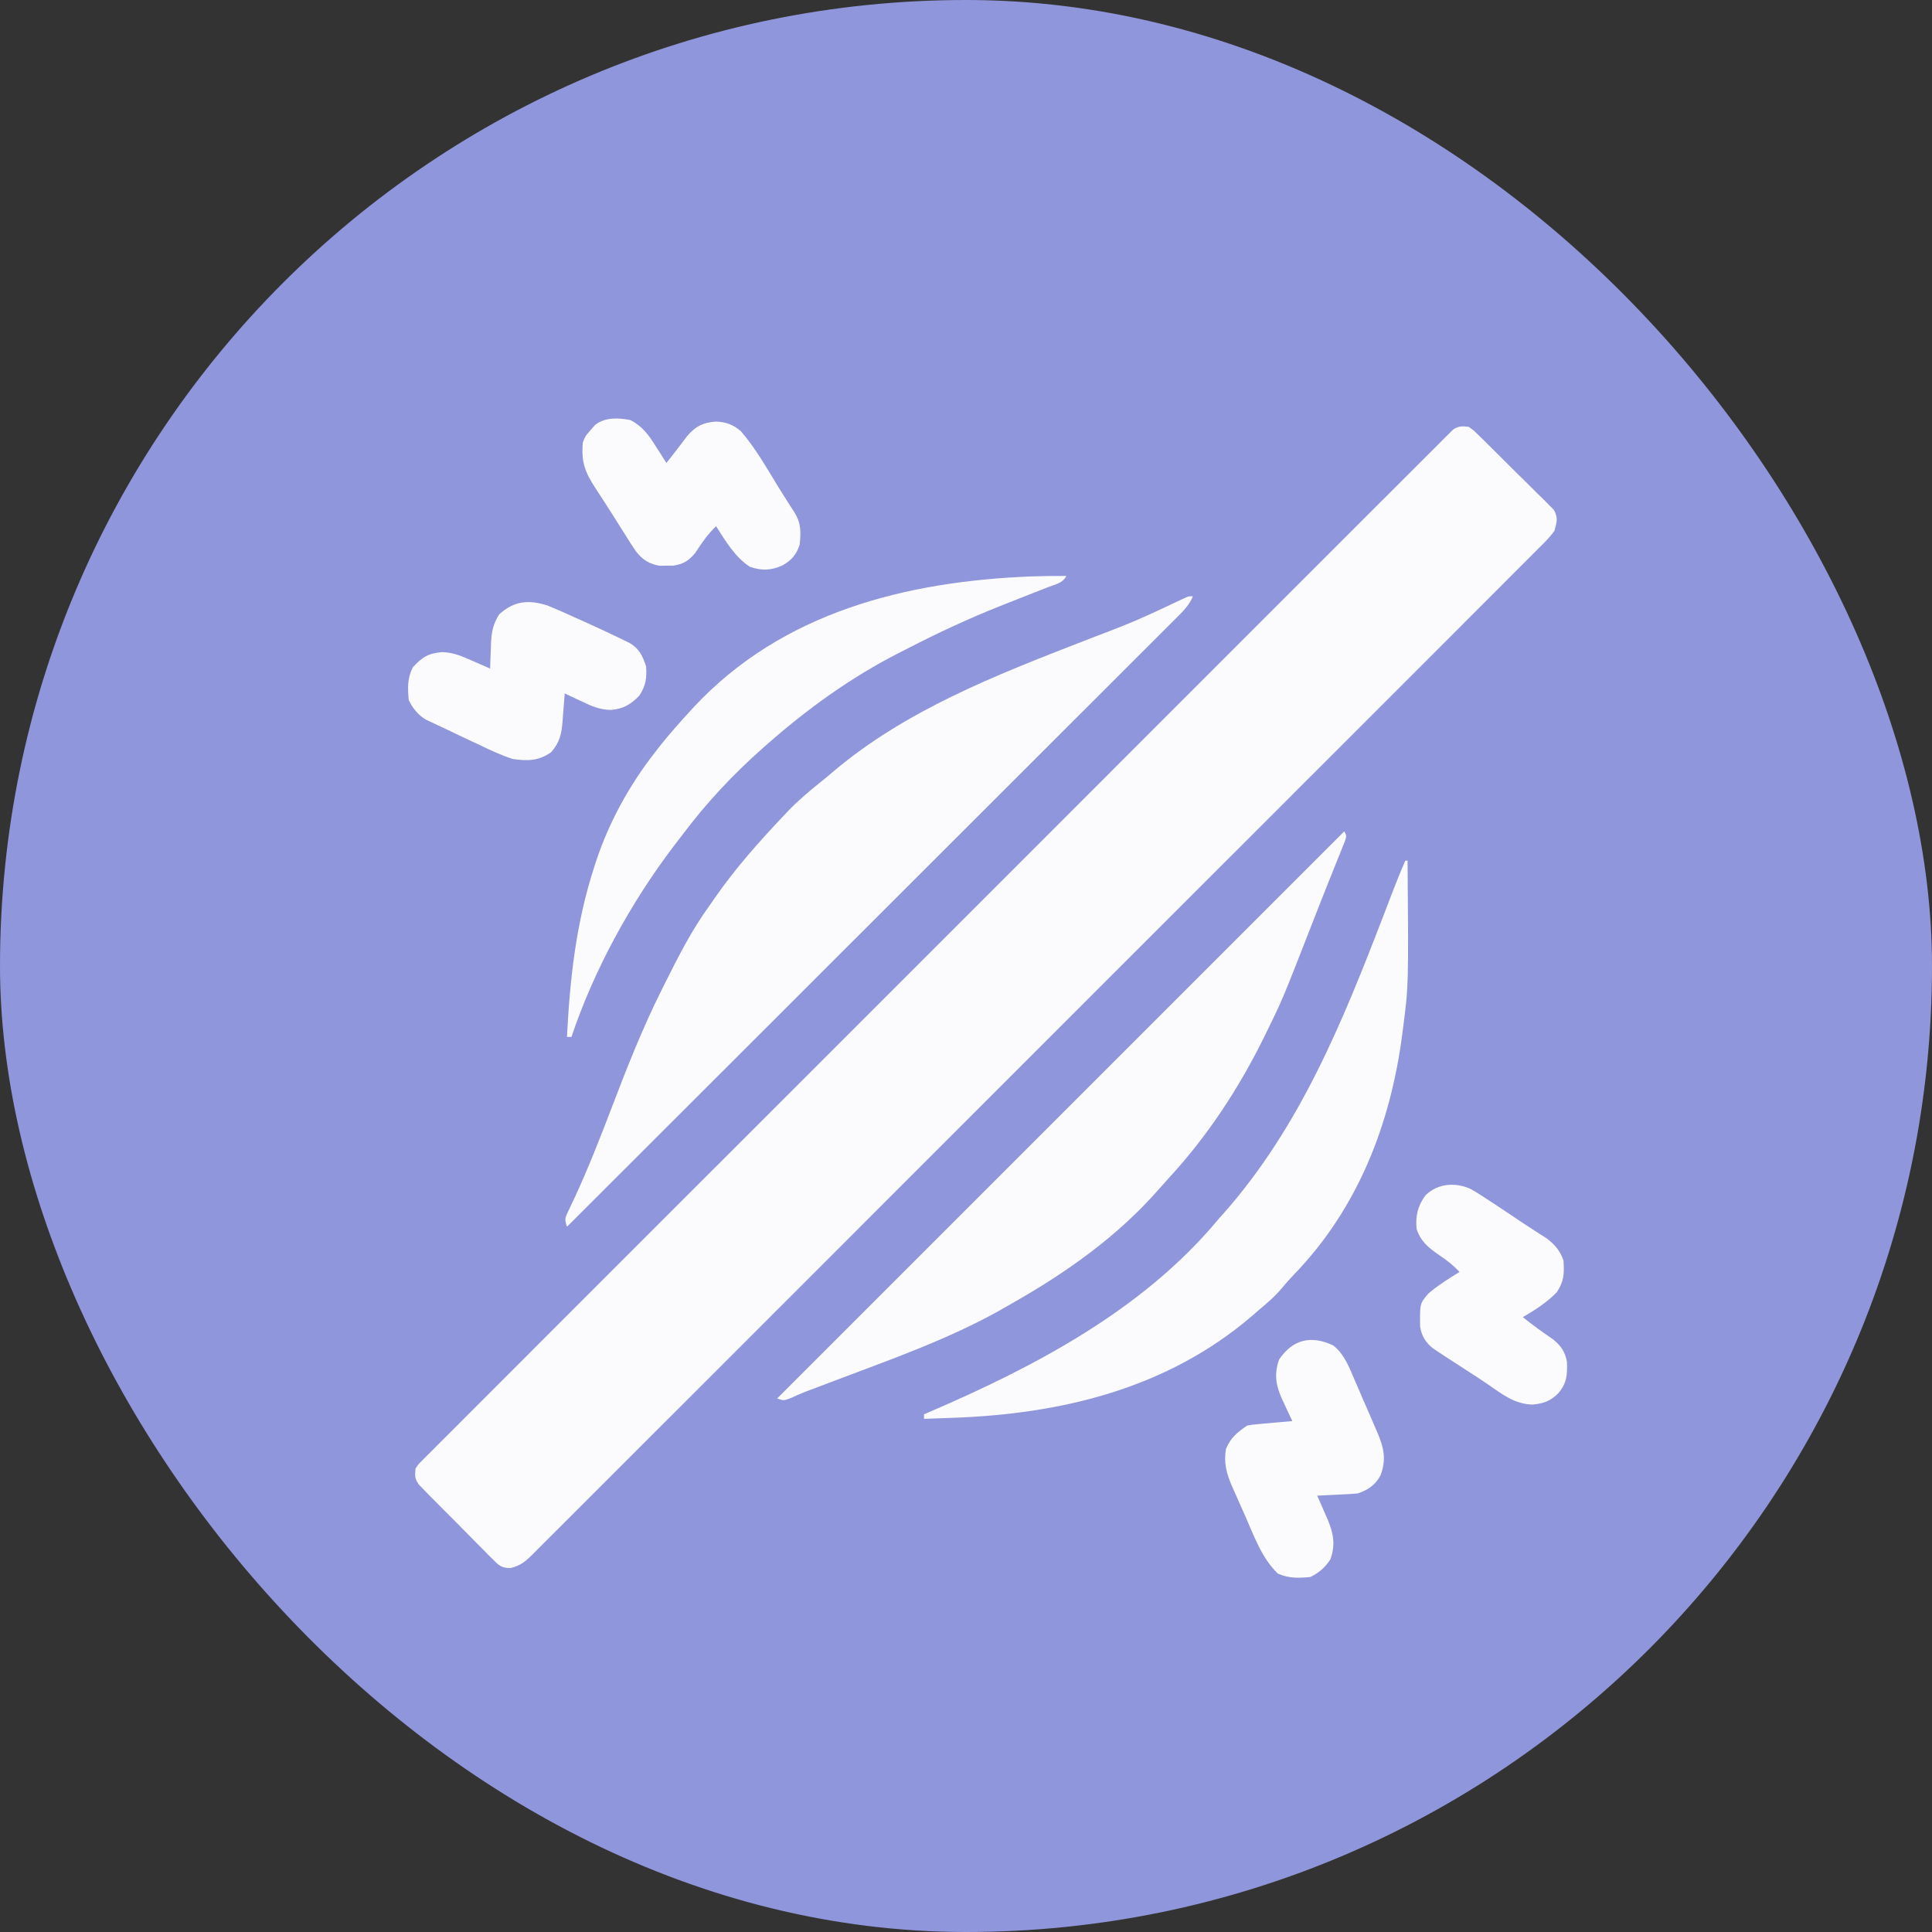
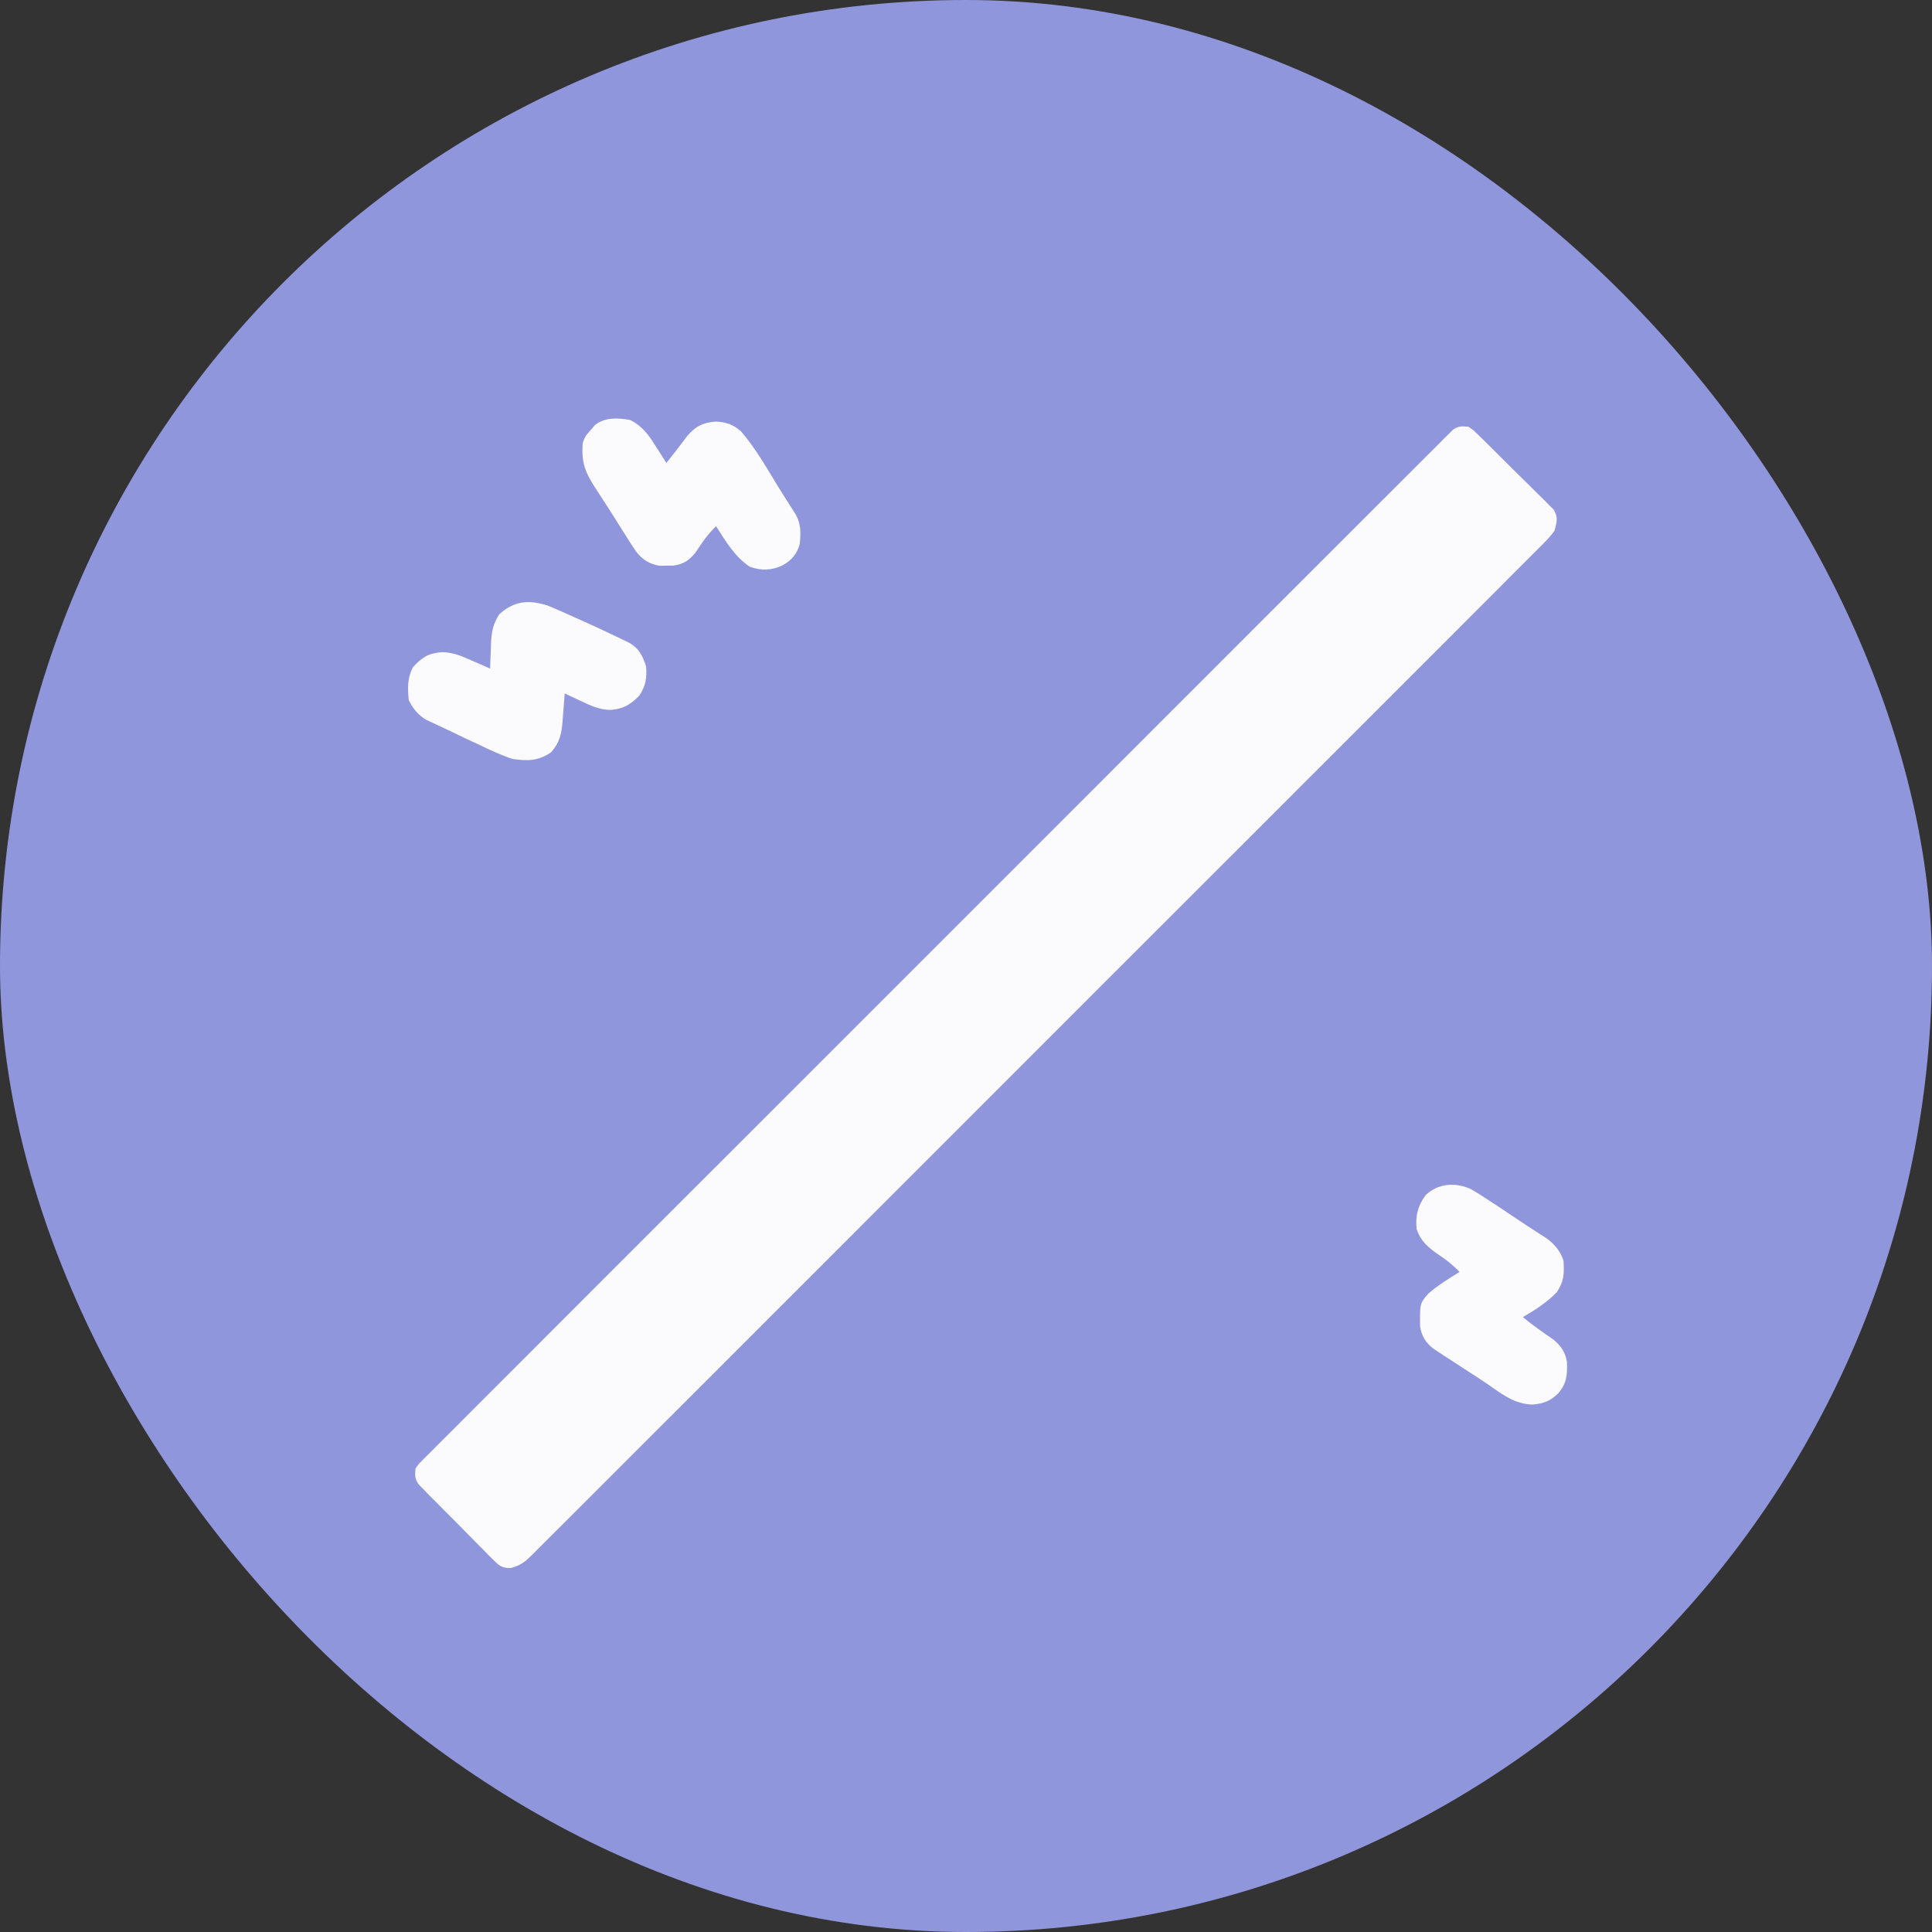
<svg xmlns="http://www.w3.org/2000/svg" width="80" height="80" viewBox="0 0 80 80" fill="none">
  <rect x="0" y="0" width="80" height="80" fill="#333333" stroke="none" />
  <rect width="80" height="80" rx="40" fill="#9096DB" />
-   <path d="M60.811 17.673C61.007 17.807 61.007 17.807 61.201 17.998C61.274 18.069 61.348 18.14 61.423 18.213C61.501 18.29 61.579 18.368 61.659 18.448C61.739 18.528 61.82 18.607 61.903 18.689C62.073 18.858 62.242 19.026 62.411 19.196C62.67 19.456 62.932 19.712 63.194 19.968C63.359 20.131 63.524 20.296 63.688 20.46C63.767 20.537 63.846 20.613 63.927 20.692C63.998 20.765 64.07 20.838 64.144 20.913C64.239 21.008 64.239 21.008 64.337 21.105C64.526 21.436 64.465 21.611 64.367 21.977C64.17 22.256 63.932 22.488 63.688 22.727C63.58 22.837 63.58 22.837 63.469 22.948C63.225 23.194 62.979 23.438 62.733 23.682C62.557 23.86 62.38 24.037 62.204 24.214C61.82 24.6 61.435 24.985 61.049 25.37C60.475 25.942 59.903 26.515 59.331 27.089C58.309 28.113 57.286 29.136 56.262 30.158C55.367 31.053 54.471 31.948 53.576 32.843C53.517 32.903 53.458 32.962 53.397 33.023C53.156 33.264 52.915 33.505 52.674 33.746C50.415 36.007 48.154 38.266 45.892 40.525C43.882 42.532 41.873 44.541 39.866 46.552C37.611 48.809 35.356 51.066 33.099 53.321C32.859 53.561 32.618 53.802 32.378 54.042C32.318 54.101 32.259 54.16 32.198 54.221C31.303 55.116 30.409 56.011 29.515 56.906C28.498 57.924 27.481 58.941 26.462 59.956C25.892 60.525 25.323 61.095 24.754 61.665C24.375 62.046 23.994 62.426 23.613 62.805C23.395 63.021 23.178 63.237 22.962 63.455C22.73 63.689 22.496 63.922 22.261 64.154C22.194 64.222 22.127 64.29 22.058 64.361C21.752 64.66 21.573 64.816 21.151 64.93C20.791 64.925 20.698 64.861 20.447 64.609C20.374 64.538 20.301 64.466 20.226 64.392C20.15 64.314 20.073 64.235 19.994 64.153C19.914 64.073 19.834 63.993 19.752 63.911C19.583 63.742 19.415 63.571 19.248 63.4C18.992 63.137 18.733 62.879 18.473 62.62C18.309 62.455 18.146 62.29 17.983 62.124C17.905 62.047 17.827 61.969 17.747 61.889C17.676 61.815 17.605 61.742 17.532 61.666C17.469 61.602 17.406 61.538 17.342 61.472C17.172 61.226 17.176 61.104 17.207 60.809C17.321 60.637 17.321 60.637 17.483 60.474C17.545 60.411 17.607 60.349 17.671 60.284C17.774 60.182 17.774 60.182 17.88 60.078C17.989 59.968 17.989 59.968 18.1 59.855C18.346 59.608 18.594 59.361 18.842 59.115C19.02 58.937 19.197 58.759 19.375 58.58C19.762 58.191 20.15 57.803 20.539 57.416C21.117 56.839 21.694 56.262 22.27 55.684C23.299 54.652 24.33 53.622 25.361 52.592C26.264 51.69 27.166 50.789 28.067 49.886C28.127 49.827 28.187 49.767 28.248 49.705C28.491 49.463 28.733 49.22 28.976 48.978C31.252 46.7 33.529 44.424 35.807 42.149C37.832 40.126 39.856 38.102 41.879 36.077C44.15 33.803 46.421 31.531 48.694 29.259C48.937 29.017 49.179 28.775 49.421 28.533C49.51 28.444 49.51 28.444 49.602 28.352C50.503 27.451 51.405 26.549 52.305 25.647C53.329 24.622 54.354 23.598 55.38 22.574C55.955 22.001 56.529 21.427 57.102 20.852C57.484 20.469 57.867 20.086 58.251 19.704C58.47 19.486 58.689 19.268 58.907 19.049C59.141 18.813 59.376 18.579 59.612 18.345C59.68 18.276 59.748 18.207 59.818 18.136C59.881 18.074 59.944 18.013 60.009 17.949C60.09 17.869 60.09 17.869 60.172 17.786C60.398 17.637 60.545 17.643 60.811 17.673Z" fill="#FBFBFE" />
-   <path d="M49.396 24.691C49.252 25.033 49.045 25.252 48.784 25.513C48.718 25.579 48.718 25.579 48.651 25.646C48.505 25.793 48.357 25.94 48.209 26.087C48.103 26.193 47.997 26.3 47.89 26.406C47.598 26.699 47.305 26.992 47.011 27.284C46.696 27.599 46.38 27.915 46.065 28.23C45.518 28.777 44.971 29.324 44.423 29.87C43.632 30.66 42.841 31.45 42.05 32.241C40.767 33.523 39.484 34.805 38.201 36.087C36.954 37.333 35.707 38.578 34.46 39.824C34.383 39.901 34.307 39.977 34.227 40.056C33.842 40.441 33.457 40.827 33.072 41.212C29.874 44.407 26.675 47.602 23.477 50.797C23.363 50.457 23.406 50.41 23.557 50.097C23.62 49.963 23.62 49.963 23.684 49.826C23.731 49.726 23.779 49.626 23.828 49.522C24.36 48.364 24.825 47.185 25.279 45.995C25.93 44.29 26.587 42.605 27.407 40.972C27.482 40.82 27.482 40.82 27.559 40.666C28.106 39.574 28.652 38.499 29.372 37.51C29.444 37.405 29.517 37.301 29.589 37.196C30.443 35.963 31.43 34.855 32.459 33.767C32.559 33.662 32.559 33.662 32.66 33.554C33.071 33.131 33.513 32.758 33.973 32.389C34.141 32.254 34.308 32.116 34.473 31.975C37.496 29.406 41.243 27.954 44.895 26.535C46.997 25.732 46.997 25.732 49.032 24.774C49.209 24.691 49.209 24.691 49.396 24.691Z" fill="#FBFBFE" />
-   <path d="M55.665 34.422C55.759 34.609 55.759 34.609 55.697 34.815C55.662 34.901 55.628 34.987 55.592 35.076C55.552 35.175 55.513 35.274 55.472 35.377C55.406 35.541 55.406 35.541 55.337 35.709C55.267 35.885 55.197 36.061 55.126 36.237C55.076 36.363 55.025 36.49 54.974 36.617C54.772 37.119 54.575 37.624 54.378 38.128C53.112 41.372 53.112 41.372 52.484 42.656C52.443 42.74 52.403 42.823 52.361 42.909C51.307 45.055 50.005 47.039 48.382 48.799C48.247 48.946 48.114 49.095 47.983 49.245C46.284 51.19 44.146 52.702 41.909 53.967C41.742 54.061 41.576 54.157 41.409 54.254C39.258 55.458 36.892 56.289 34.593 57.159C34.501 57.195 34.408 57.23 34.312 57.266C34.137 57.332 33.962 57.398 33.788 57.464C33.709 57.493 33.629 57.523 33.548 57.554C33.474 57.582 33.4 57.61 33.323 57.639C33.128 57.716 32.938 57.801 32.747 57.889C32.459 58.002 32.459 58.002 32.179 57.908C39.929 50.158 47.68 42.407 55.665 34.422Z" fill="#FBFBFE" />
-   <path d="M58.191 35.639C58.222 35.639 58.253 35.639 58.285 35.639C58.326 40.812 58.326 40.812 58.098 42.563C58.086 42.658 58.074 42.753 58.061 42.851C57.573 46.573 56.215 50.052 53.578 52.778C53.403 52.962 53.24 53.143 53.08 53.338C52.787 53.689 52.458 53.966 52.109 54.259C52.027 54.331 51.945 54.402 51.861 54.476C48.34 57.499 43.964 58.554 39.413 58.71C39.246 58.716 39.246 58.716 39.075 58.722C38.804 58.732 38.532 58.741 38.261 58.751C38.261 58.689 38.261 58.627 38.261 58.563C38.317 58.539 38.373 58.516 38.43 58.491C42.814 56.609 47.315 54.252 50.425 50.516C50.506 50.425 50.587 50.333 50.671 50.239C53.845 46.647 55.613 42.266 57.311 37.849C57.348 37.751 57.386 37.653 57.425 37.553C57.495 37.368 57.566 37.184 57.636 37C57.812 36.542 57.994 36.088 58.191 35.639Z" fill="#FBFBFE" />
-   <path d="M44.156 23.849C44.007 24.147 43.7 24.197 43.403 24.311C43.335 24.338 43.267 24.364 43.198 24.392C43.053 24.448 42.908 24.505 42.762 24.562C42.385 24.709 42.008 24.858 41.632 25.008C41.521 25.052 41.521 25.052 41.407 25.097C40.107 25.615 38.839 26.204 37.595 26.846C37.478 26.906 37.361 26.966 37.244 27.025C35.229 28.048 33.402 29.373 31.711 30.866C31.662 30.91 31.612 30.953 31.562 30.998C30.35 32.071 29.252 33.245 28.279 34.539C28.155 34.704 28.029 34.867 27.902 35.031C26.137 37.349 24.587 40.166 23.664 42.937C23.602 42.937 23.54 42.937 23.477 42.937C23.599 40.529 23.851 38.225 24.6 35.919C24.62 35.854 24.641 35.788 24.663 35.721C25.203 34.065 26.056 32.517 27.126 31.147C27.193 31.061 27.26 30.974 27.329 30.885C27.727 30.385 28.15 29.91 28.582 29.439C28.655 29.36 28.655 29.36 28.729 29.279C32.389 25.351 37.512 24.072 42.705 23.868C43.189 23.851 43.672 23.846 44.156 23.849Z" fill="#FBFBFE" />
+   <path d="M60.811 17.673C61.007 17.807 61.007 17.807 61.201 17.998C61.274 18.069 61.348 18.14 61.423 18.213C61.501 18.29 61.579 18.368 61.659 18.448C61.739 18.528 61.82 18.607 61.903 18.689C62.073 18.858 62.242 19.026 62.411 19.196C62.67 19.456 62.932 19.712 63.194 19.968C63.359 20.131 63.524 20.296 63.688 20.46C63.767 20.537 63.846 20.613 63.927 20.692C63.998 20.765 64.07 20.838 64.144 20.913C64.239 21.008 64.239 21.008 64.337 21.105C64.526 21.436 64.465 21.611 64.367 21.977C64.17 22.256 63.932 22.488 63.688 22.727C63.58 22.837 63.58 22.837 63.469 22.948C63.225 23.194 62.979 23.438 62.733 23.682C62.557 23.86 62.38 24.037 62.204 24.214C61.82 24.6 61.435 24.985 61.049 25.37C60.475 25.942 59.903 26.515 59.331 27.089C58.309 28.113 57.286 29.136 56.262 30.158C55.367 31.053 54.471 31.948 53.576 32.843C53.517 32.903 53.458 32.962 53.397 33.023C53.156 33.264 52.915 33.505 52.674 33.746C50.415 36.007 48.154 38.266 45.892 40.525C43.882 42.532 41.873 44.541 39.866 46.552C37.611 48.809 35.356 51.066 33.099 53.321C32.859 53.561 32.618 53.802 32.378 54.042C32.318 54.101 32.259 54.16 32.198 54.221C31.303 55.116 30.409 56.011 29.515 56.906C28.498 57.924 27.481 58.941 26.462 59.956C25.892 60.525 25.323 61.095 24.754 61.665C24.375 62.046 23.994 62.426 23.613 62.805C23.395 63.021 23.178 63.237 22.962 63.455C22.73 63.689 22.496 63.922 22.261 64.154C22.194 64.222 22.127 64.29 22.058 64.361C21.752 64.66 21.573 64.816 21.151 64.93C20.791 64.925 20.698 64.861 20.447 64.609C20.374 64.538 20.301 64.466 20.226 64.392C20.15 64.314 20.073 64.235 19.994 64.153C19.914 64.073 19.834 63.993 19.752 63.911C19.583 63.742 19.415 63.571 19.248 63.4C18.992 63.137 18.733 62.879 18.473 62.62C18.309 62.455 18.146 62.29 17.983 62.124C17.905 62.047 17.827 61.969 17.747 61.889C17.676 61.815 17.605 61.742 17.532 61.666C17.469 61.602 17.406 61.538 17.342 61.472C17.172 61.226 17.176 61.104 17.207 60.809C17.321 60.637 17.321 60.637 17.483 60.474C17.545 60.411 17.607 60.349 17.671 60.284C17.774 60.182 17.774 60.182 17.88 60.078C17.989 59.968 17.989 59.968 18.1 59.855C18.346 59.608 18.594 59.361 18.842 59.115C19.02 58.937 19.197 58.759 19.375 58.58C19.762 58.191 20.15 57.803 20.539 57.416C23.299 54.652 24.33 53.622 25.361 52.592C26.264 51.69 27.166 50.789 28.067 49.886C28.127 49.827 28.187 49.767 28.248 49.705C28.491 49.463 28.733 49.22 28.976 48.978C31.252 46.7 33.529 44.424 35.807 42.149C37.832 40.126 39.856 38.102 41.879 36.077C44.15 33.803 46.421 31.531 48.694 29.259C48.937 29.017 49.179 28.775 49.421 28.533C49.51 28.444 49.51 28.444 49.602 28.352C50.503 27.451 51.405 26.549 52.305 25.647C53.329 24.622 54.354 23.598 55.38 22.574C55.955 22.001 56.529 21.427 57.102 20.852C57.484 20.469 57.867 20.086 58.251 19.704C58.47 19.486 58.689 19.268 58.907 19.049C59.141 18.813 59.376 18.579 59.612 18.345C59.68 18.276 59.748 18.207 59.818 18.136C59.881 18.074 59.944 18.013 60.009 17.949C60.09 17.869 60.09 17.869 60.172 17.786C60.398 17.637 60.545 17.643 60.811 17.673Z" fill="#FBFBFE" />
  <path d="M26.097 17.392C26.612 17.655 26.863 18.015 27.161 18.492C27.224 18.59 27.224 18.59 27.289 18.689C27.391 18.849 27.493 19.009 27.594 19.17C27.889 18.804 28.174 18.431 28.456 18.055C28.801 17.652 29.097 17.501 29.629 17.457C30.052 17.468 30.363 17.58 30.682 17.86C31.296 18.57 31.765 19.41 32.255 20.208C32.467 20.55 32.684 20.887 32.901 21.225C33.172 21.656 33.166 22.038 33.114 22.539C32.988 22.966 32.77 23.206 32.383 23.422C31.915 23.624 31.535 23.637 31.05 23.469C30.426 23.057 30.049 22.41 29.652 21.79C29.303 22.119 29.059 22.48 28.799 22.881C28.535 23.209 28.302 23.359 27.884 23.421C27.743 23.422 27.743 23.422 27.6 23.422C27.459 23.424 27.459 23.424 27.316 23.427C26.878 23.355 26.605 23.177 26.329 22.826C26.177 22.603 26.034 22.377 25.892 22.147C25.786 21.979 25.68 21.811 25.574 21.644C25.521 21.559 25.468 21.474 25.413 21.387C25.17 21 24.919 20.618 24.67 20.235C24.222 19.547 24.067 19.158 24.132 18.328C24.237 18.059 24.237 18.059 24.412 17.86C24.488 17.773 24.563 17.686 24.64 17.597C25.053 17.27 25.6 17.299 26.097 17.392Z" fill="#FBFBFE" />
  <path d="M60.885 49.227C61.181 49.396 61.464 49.578 61.747 49.768C61.862 49.843 61.976 49.918 62.091 49.993C62.33 50.151 62.568 50.31 62.804 50.47C63.027 50.621 63.25 50.769 63.476 50.913C63.575 50.977 63.674 51.041 63.776 51.107C63.864 51.163 63.951 51.218 64.041 51.276C64.384 51.536 64.605 51.791 64.741 52.201C64.776 52.726 64.764 53.061 64.461 53.511C64.051 53.934 63.563 54.243 63.057 54.54C63.463 54.871 63.887 55.169 64.318 55.466C64.648 55.74 64.805 55.973 64.885 56.395C64.901 56.932 64.882 57.274 64.525 57.692C64.204 58.017 63.912 58.118 63.461 58.16C62.72 58.147 62.194 57.726 61.608 57.321C61.338 57.136 61.063 56.958 60.787 56.781C60.583 56.648 60.378 56.515 60.174 56.382C60.075 56.318 59.976 56.255 59.874 56.189C59.735 56.097 59.735 56.097 59.593 56.003C59.51 55.949 59.427 55.894 59.341 55.838C59.026 55.58 58.868 55.329 58.803 54.926C58.793 53.978 58.793 53.978 59.136 53.573C59.535 53.224 59.986 52.946 60.437 52.668C60.177 52.393 59.911 52.181 59.595 51.972C59.155 51.67 58.832 51.41 58.659 50.891C58.605 50.336 58.707 49.933 59.033 49.487C59.548 49 60.252 48.949 60.885 49.227Z" fill="#FBFBFE" />
-   <path d="M55.207 55.713C55.675 56.074 55.892 56.675 56.119 57.204C56.152 57.278 56.184 57.353 56.218 57.43C56.286 57.587 56.354 57.745 56.421 57.902C56.525 58.142 56.629 58.381 56.734 58.621C56.8 58.774 56.866 58.928 56.932 59.081C56.963 59.152 56.994 59.223 57.026 59.296C57.299 59.935 57.414 60.413 57.17 61.078C56.964 61.48 56.654 61.696 56.226 61.838C56.095 61.852 55.963 61.861 55.831 61.868C55.755 61.872 55.68 61.876 55.603 61.88C55.525 61.883 55.447 61.887 55.367 61.891C55.288 61.895 55.209 61.899 55.127 61.903C54.932 61.913 54.737 61.923 54.542 61.932C54.589 62.038 54.637 62.144 54.685 62.254C54.747 62.396 54.808 62.538 54.87 62.681C54.901 62.75 54.932 62.82 54.964 62.891C55.213 63.476 55.311 63.959 55.086 64.575C54.866 64.909 54.618 65.122 54.261 65.3C53.78 65.349 53.363 65.358 52.916 65.16C52.254 64.53 51.934 63.621 51.573 62.798C51.478 62.581 51.381 62.364 51.284 62.148C51.222 62.009 51.16 61.869 51.099 61.73C51.07 61.666 51.041 61.602 51.012 61.536C50.789 61.024 50.667 60.564 50.764 60.002C50.953 59.539 51.232 59.304 51.642 59.031C51.845 58.993 51.845 58.993 52.078 58.972C52.162 58.964 52.245 58.956 52.331 58.948C52.418 58.941 52.505 58.934 52.595 58.926C52.683 58.918 52.771 58.91 52.861 58.901C53.078 58.882 53.296 58.862 53.513 58.844C53.466 58.745 53.418 58.645 53.37 58.543C53.308 58.409 53.247 58.276 53.185 58.142C53.154 58.077 53.123 58.012 53.091 57.945C52.834 57.378 52.75 56.905 52.963 56.3C53.529 55.451 54.299 55.281 55.207 55.713Z" fill="#FBFBFE" />
  <path d="M22.683 25.077C23.044 25.224 23.398 25.381 23.752 25.545C23.872 25.599 23.994 25.652 24.115 25.706C24.679 25.958 25.238 26.221 25.795 26.49C25.883 26.533 25.972 26.576 26.063 26.62C26.471 26.859 26.604 27.149 26.752 27.591C26.789 28.084 26.742 28.393 26.471 28.808C26.11 29.174 25.808 29.356 25.287 29.396C24.836 29.39 24.486 29.235 24.085 29.042C24.017 29.011 23.949 28.979 23.879 28.947C23.713 28.871 23.548 28.793 23.383 28.714C23.379 28.768 23.376 28.822 23.372 28.877C23.354 29.123 23.334 29.369 23.313 29.615C23.304 29.742 23.304 29.742 23.295 29.871C23.25 30.391 23.178 30.742 22.822 31.147C22.302 31.513 21.848 31.516 21.231 31.428C20.759 31.275 20.32 31.07 19.874 30.855C19.758 30.801 19.642 30.747 19.526 30.693C19.188 30.536 18.853 30.374 18.517 30.212C18.411 30.162 18.305 30.113 18.196 30.062C18.096 30.015 17.997 29.968 17.895 29.92C17.807 29.879 17.719 29.838 17.629 29.796C17.303 29.593 17.098 29.338 16.927 28.995C16.877 28.498 16.865 28.09 17.09 27.638C17.462 27.226 17.732 27.047 18.295 27.004C18.758 27.01 19.13 27.17 19.547 27.358C19.619 27.389 19.692 27.42 19.766 27.452C19.943 27.529 20.119 27.607 20.295 27.685C20.299 27.57 20.302 27.455 20.306 27.336C20.312 27.184 20.318 27.031 20.325 26.878C20.327 26.802 20.329 26.727 20.331 26.649C20.352 26.181 20.413 25.845 20.67 25.439C21.292 24.878 21.883 24.821 22.683 25.077Z" fill="#FBFBFE" />
</svg>